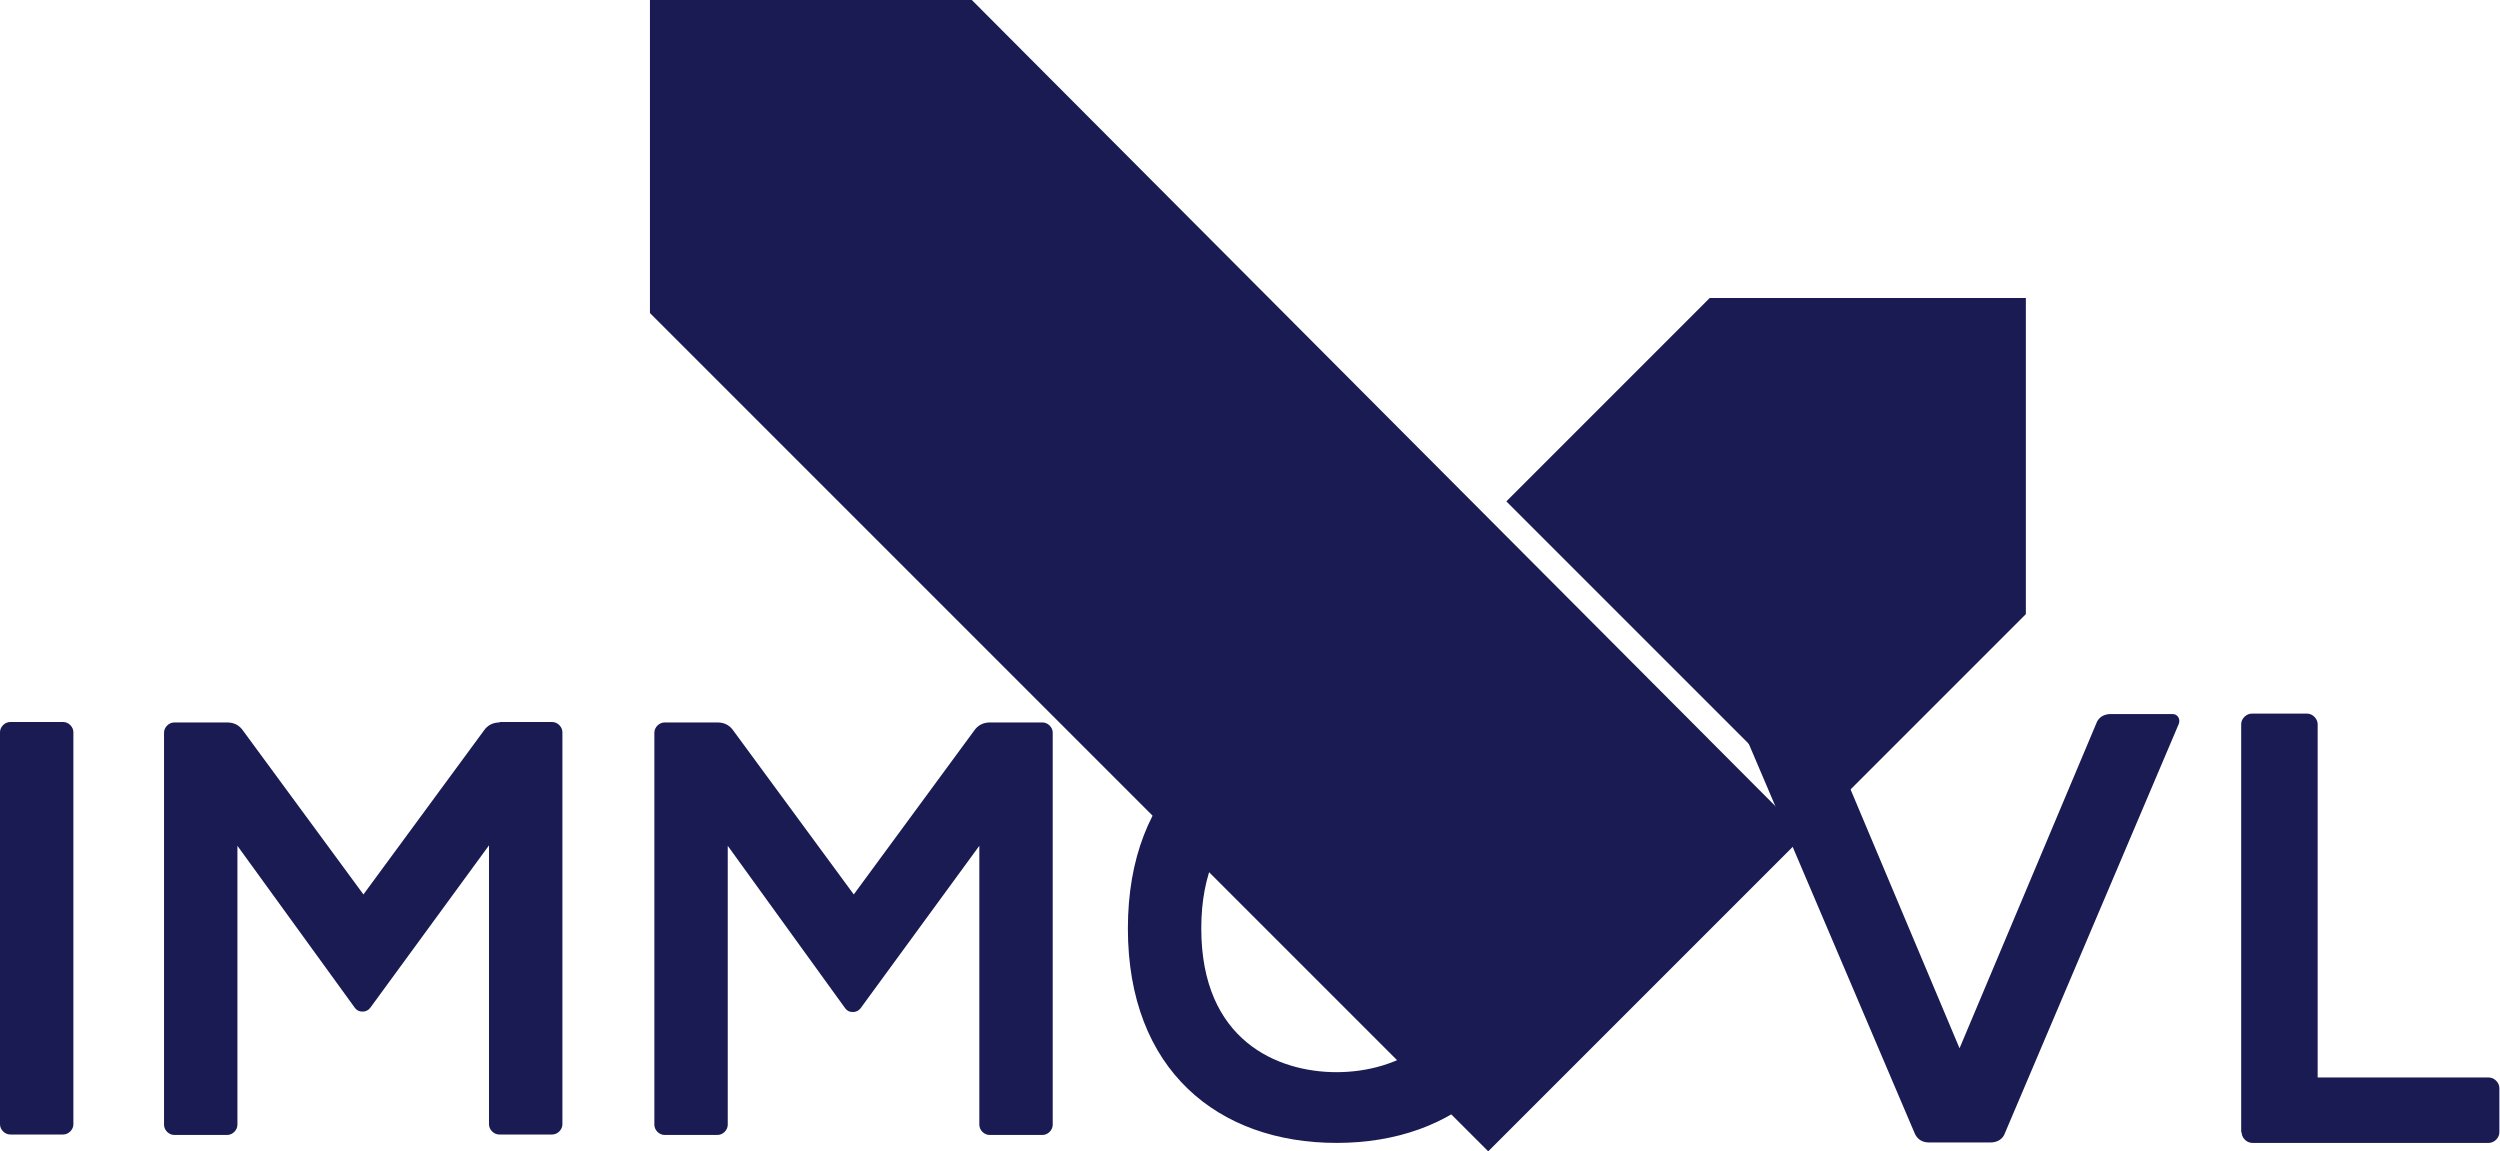
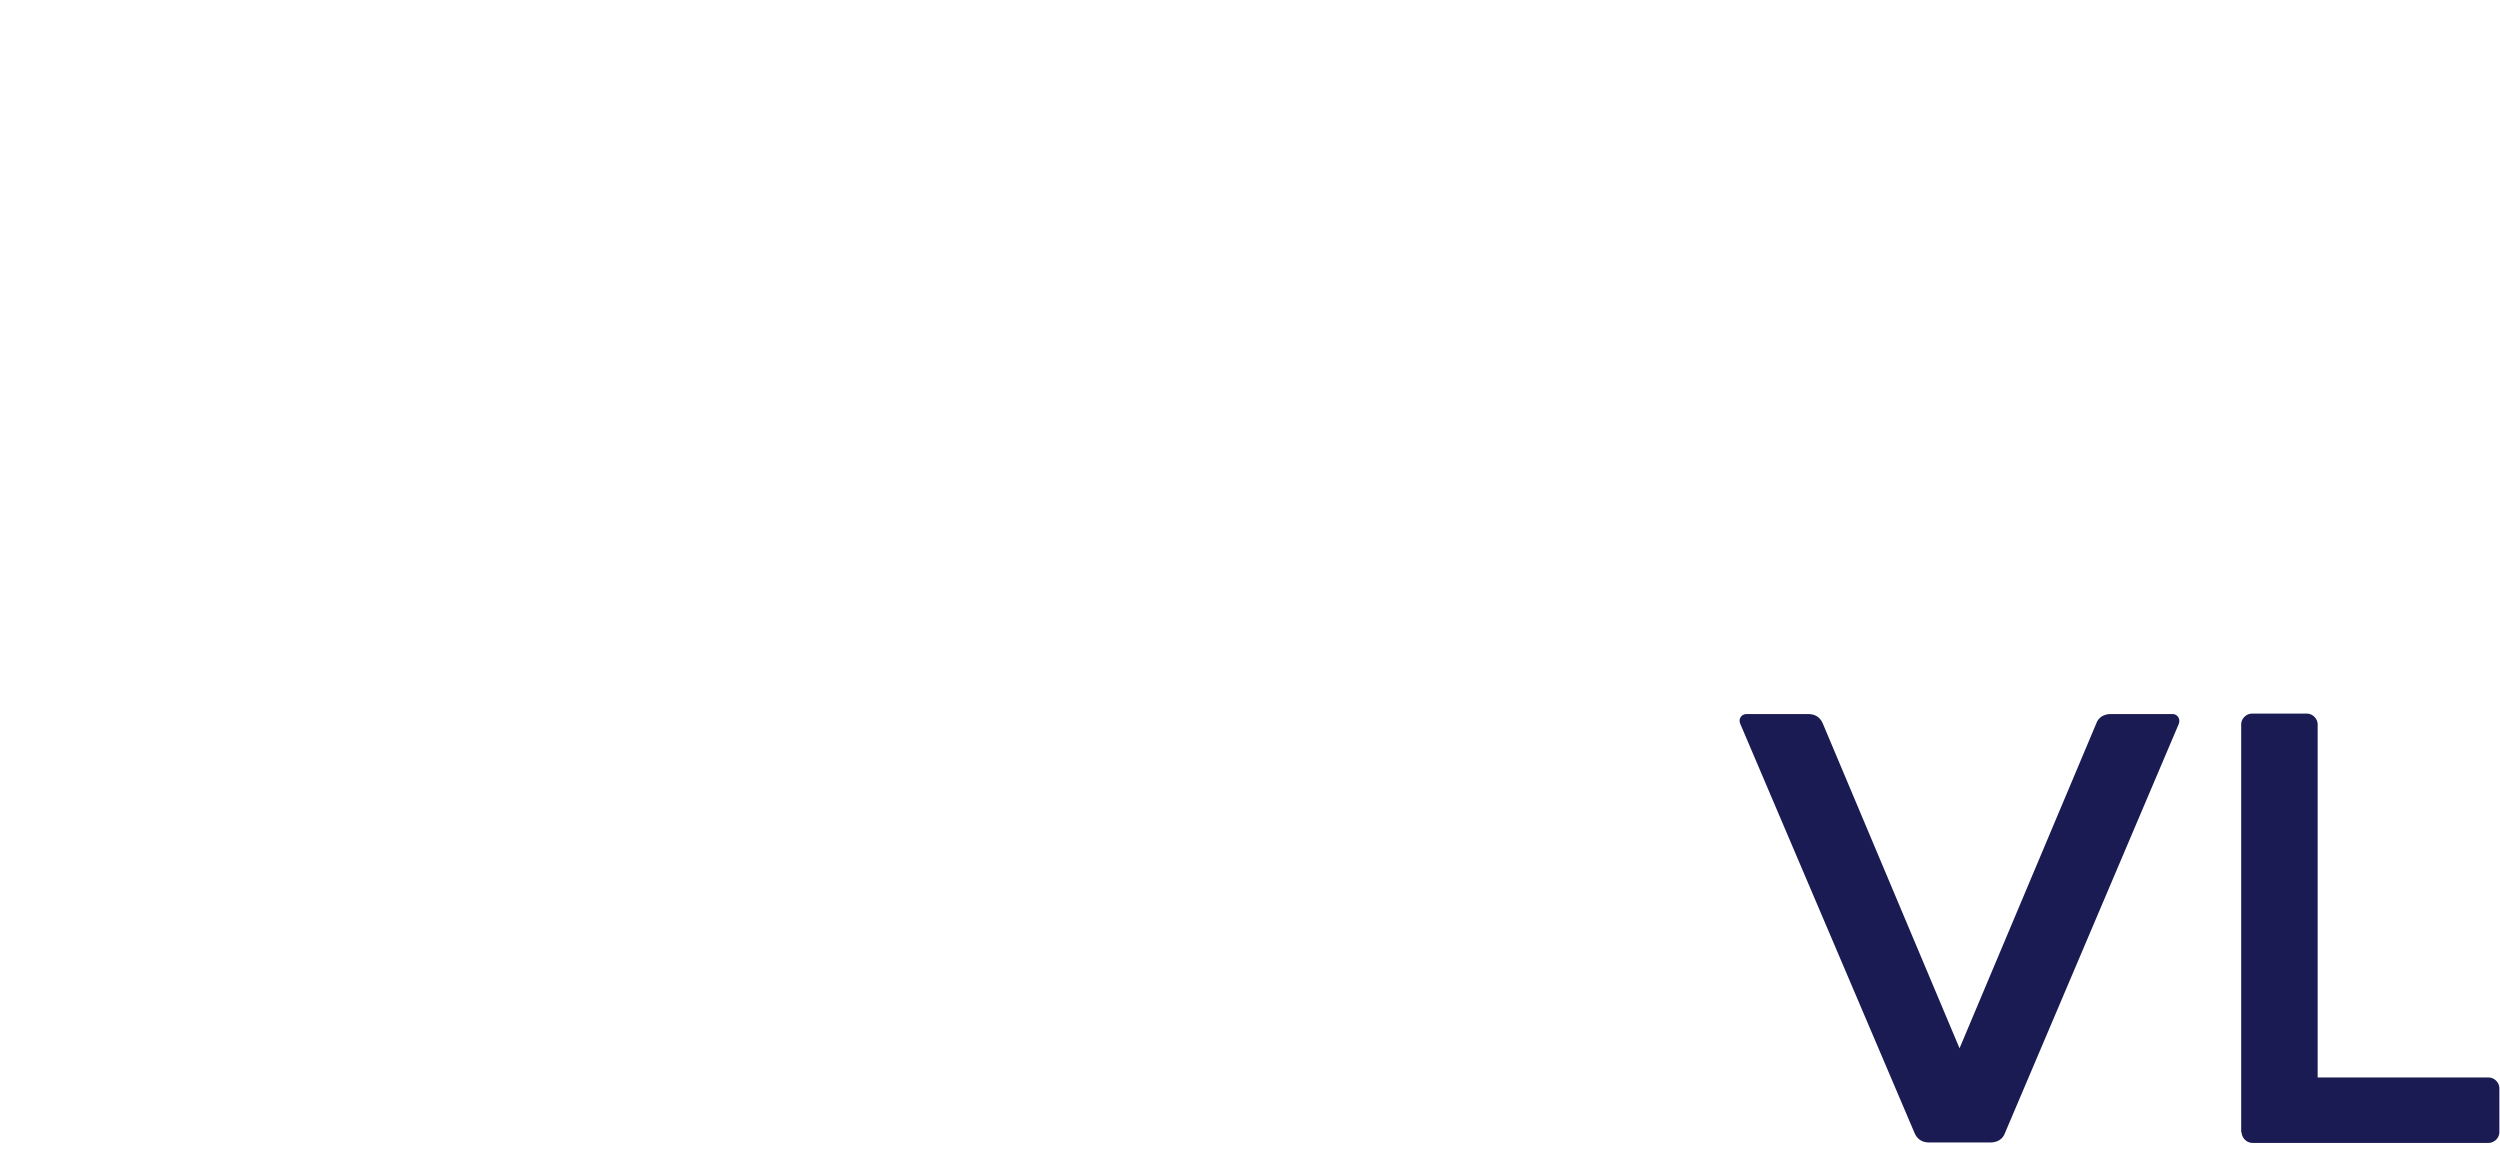
<svg xmlns="http://www.w3.org/2000/svg" width="152" height="70" viewBox="0 0 152 70" fill="none">
-   <path d="M90.484 70L39.517 19.032V0H59.087L109.705 50.78L90.484 70Z" fill="#191B52" />
-   <path d="M110.806 49.704L123.172 37.339V18.118H103.952L91.586 30.484L110.806 49.704Z" fill="#191B52" />
-   <path d="M81.263 65.188C77.688 65.188 73.038 63.28 73.038 56.452C73.038 49.624 77.688 47.715 81.263 47.715C84.839 47.715 89.489 49.624 89.489 56.452C89.489 63.28 84.839 65.188 81.263 65.188ZM81.263 43.414C74.059 43.414 68.575 47.849 68.575 56.452C68.575 65.054 74.059 69.489 81.263 69.489C88.468 69.489 93.952 65.054 93.952 56.452C93.952 47.849 88.468 43.414 81.263 43.414ZM60.188 43.925C59.758 43.925 59.435 44.113 59.22 44.435L51.909 54.382L44.597 44.435C44.382 44.113 44.059 43.925 43.629 43.925H40.403C40.081 43.925 39.785 44.221 39.785 44.543V68.387C39.785 68.71 40.081 69.005 40.403 69.005H43.629C43.952 69.005 44.247 68.71 44.247 68.387V51.425L51.398 61.317C51.505 61.452 51.64 61.532 51.855 61.532C52.043 61.532 52.204 61.452 52.312 61.317L59.543 51.425V68.387C59.543 68.71 59.839 69.005 60.161 69.005H63.387C63.71 69.005 64.005 68.71 64.005 68.387V44.543C64.005 44.221 63.71 43.925 63.387 43.925H60.188ZM30.376 43.925C29.946 43.925 29.624 44.113 29.409 44.435L22.097 54.382L14.785 44.435C14.57 44.113 14.247 43.925 13.817 43.925H10.591C10.269 43.925 9.973 44.221 9.973 44.543V68.387C9.973 68.71 10.269 69.005 10.591 69.005H13.817C14.14 69.005 14.435 68.71 14.435 68.387V51.425L21.586 61.29C21.694 61.425 21.828 61.505 22.043 61.505C22.231 61.505 22.392 61.425 22.5 61.29L29.731 51.398V68.36C29.731 68.683 30.027 68.978 30.349 68.978H33.575C33.898 68.978 34.194 68.683 34.194 68.36V44.516C34.194 44.194 33.898 43.898 33.575 43.898H30.376V43.925ZM4.462 44.516C4.462 44.194 4.167 43.898 3.844 43.898H0.618C0.296 43.898 0 44.194 0 44.516V68.36C0 68.683 0.296 68.978 0.618 68.978H3.844C4.167 68.978 4.462 68.683 4.462 68.36V44.516Z" fill="#191B52" />
  <path d="M136.29 68.844C136.29 69.167 136.586 69.489 136.936 69.489H151.317C151.64 69.489 151.962 69.194 151.962 68.844V66.156C151.962 65.833 151.667 65.511 151.317 65.511H140.914V44.032C140.914 43.71 140.618 43.387 140.269 43.387H136.909C136.586 43.387 136.264 43.683 136.264 44.032V68.844H136.29ZM116.398 68.871C116.559 69.274 116.882 69.462 117.285 69.462H121.022C121.425 69.462 121.774 69.274 121.909 68.871L132.473 44.005C132.581 43.71 132.393 43.414 132.097 43.414H128.333C127.93 43.414 127.581 43.602 127.446 44.005L119.14 63.736L110.833 44.005C110.672 43.602 110.35 43.414 109.946 43.414H106.183C105.887 43.414 105.672 43.71 105.807 44.005L116.398 68.871Z" fill="#191B52" />
</svg>